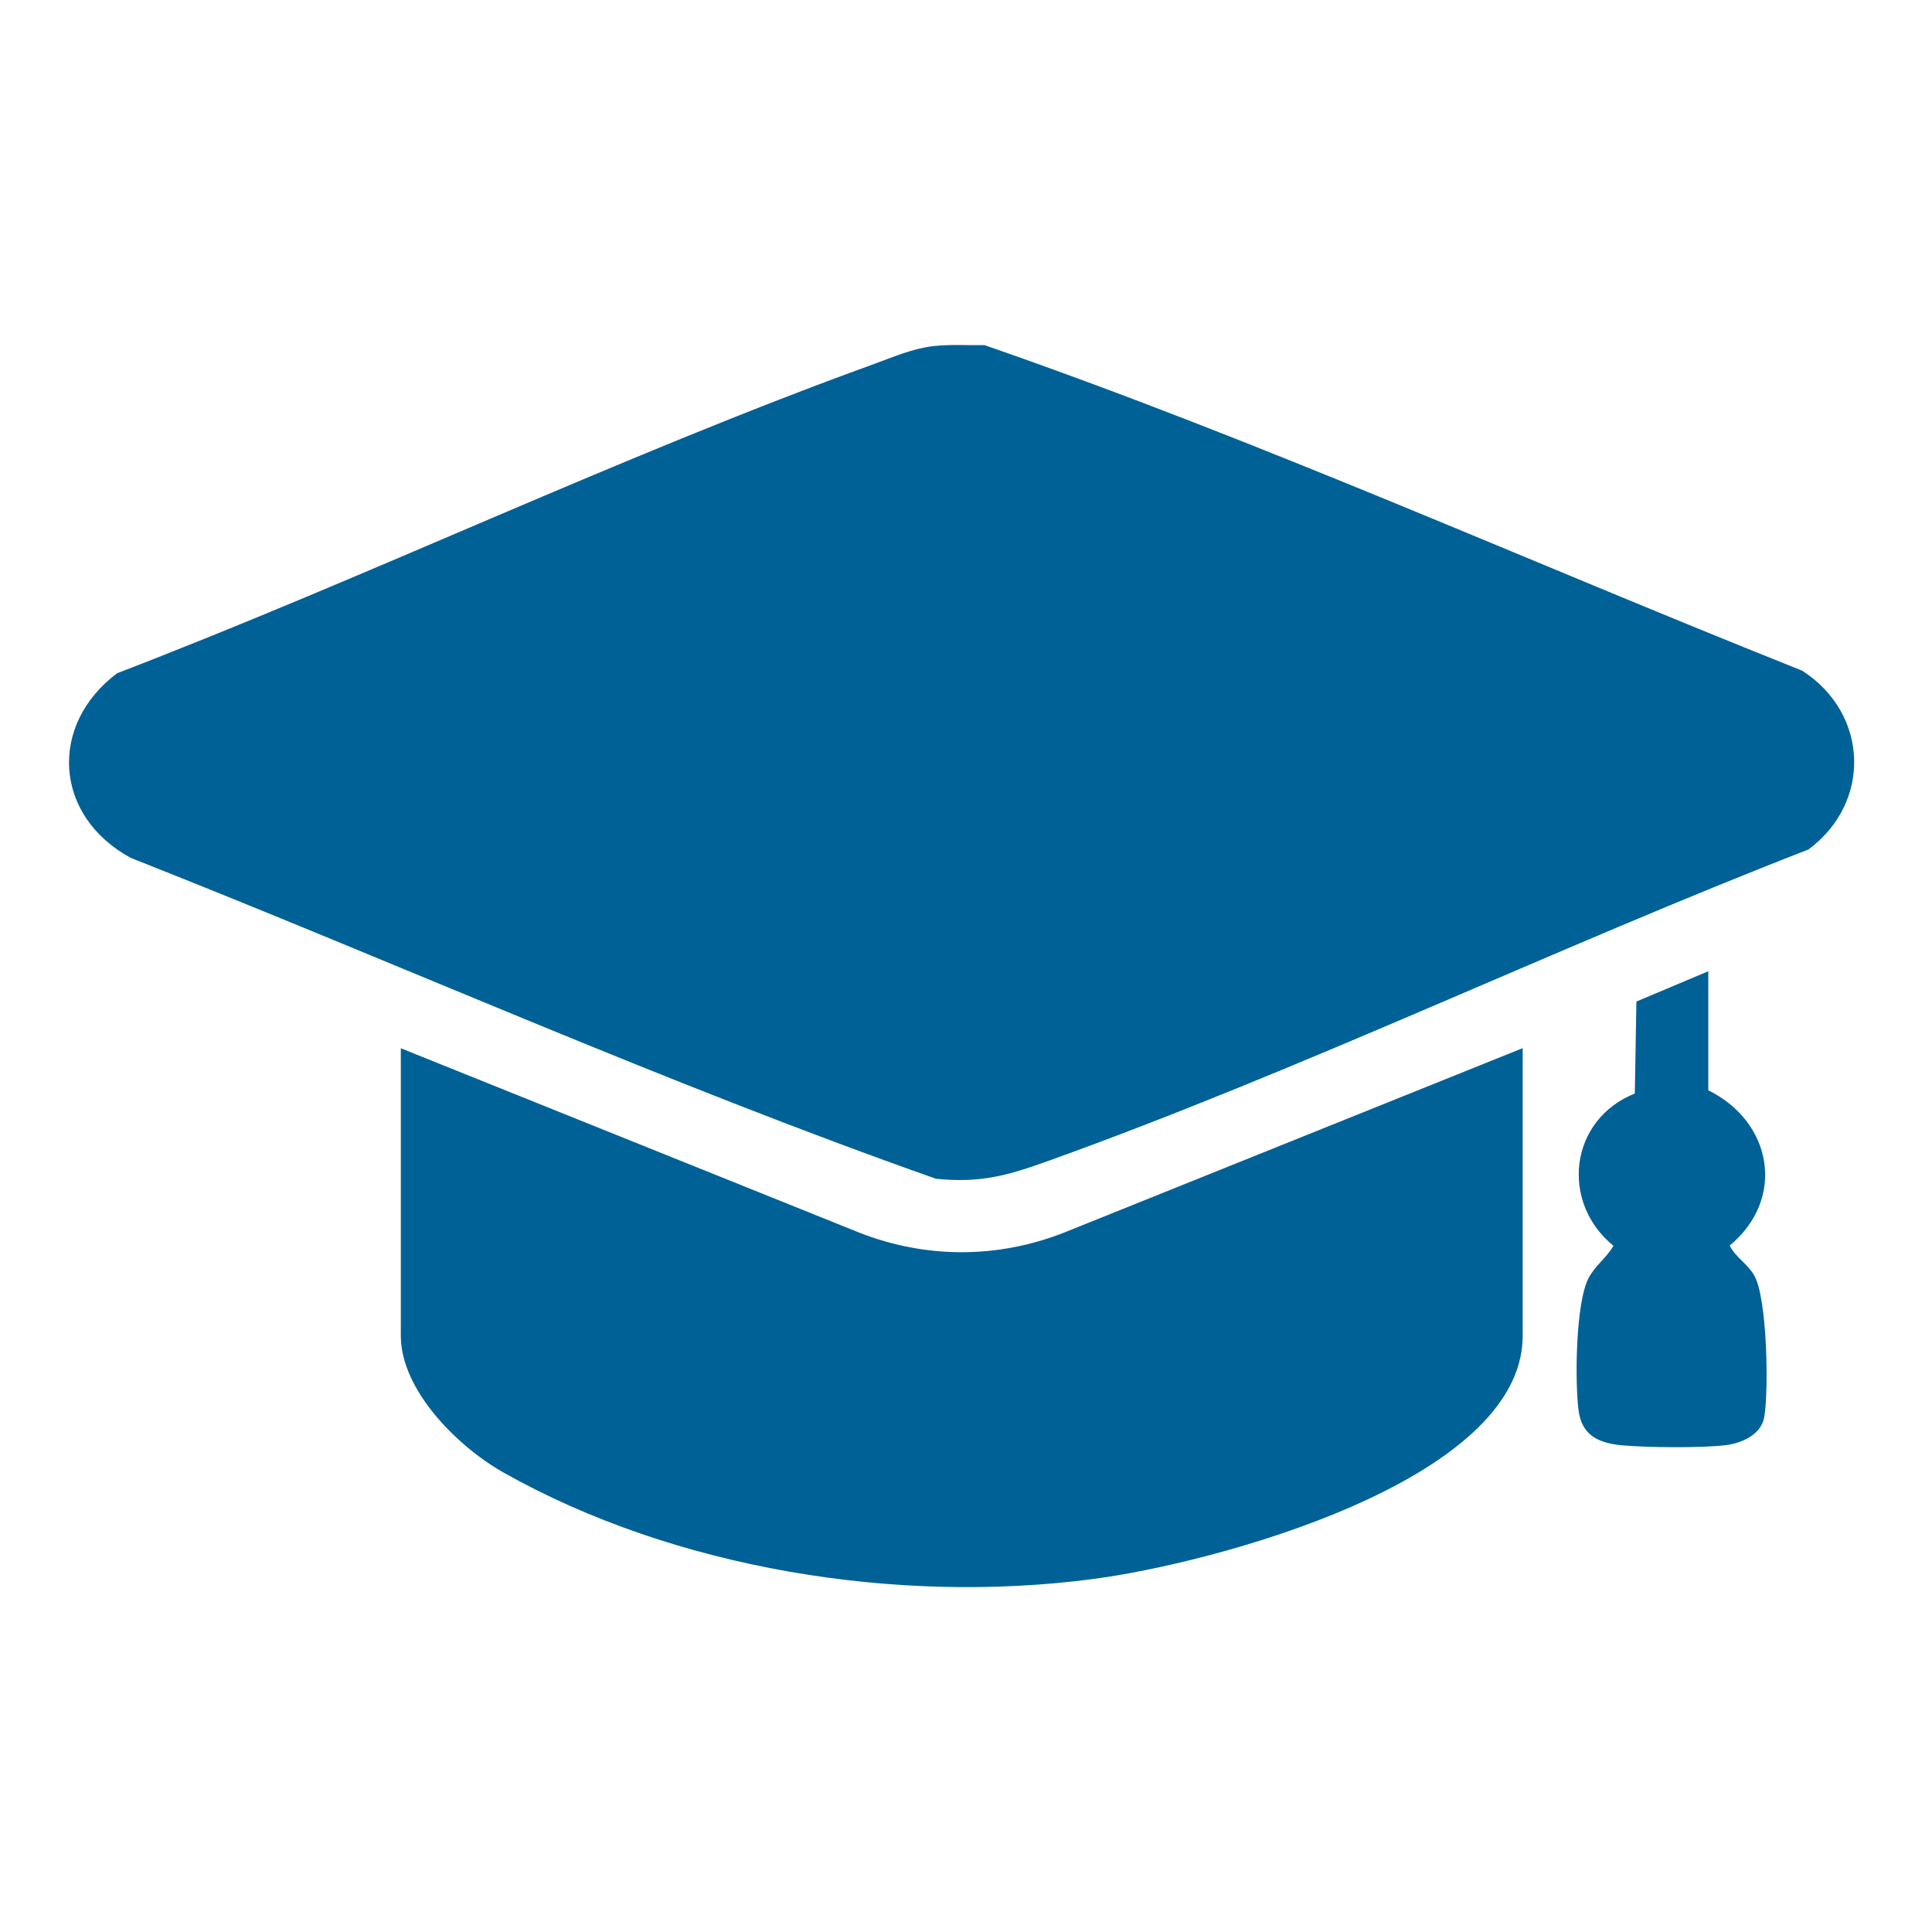
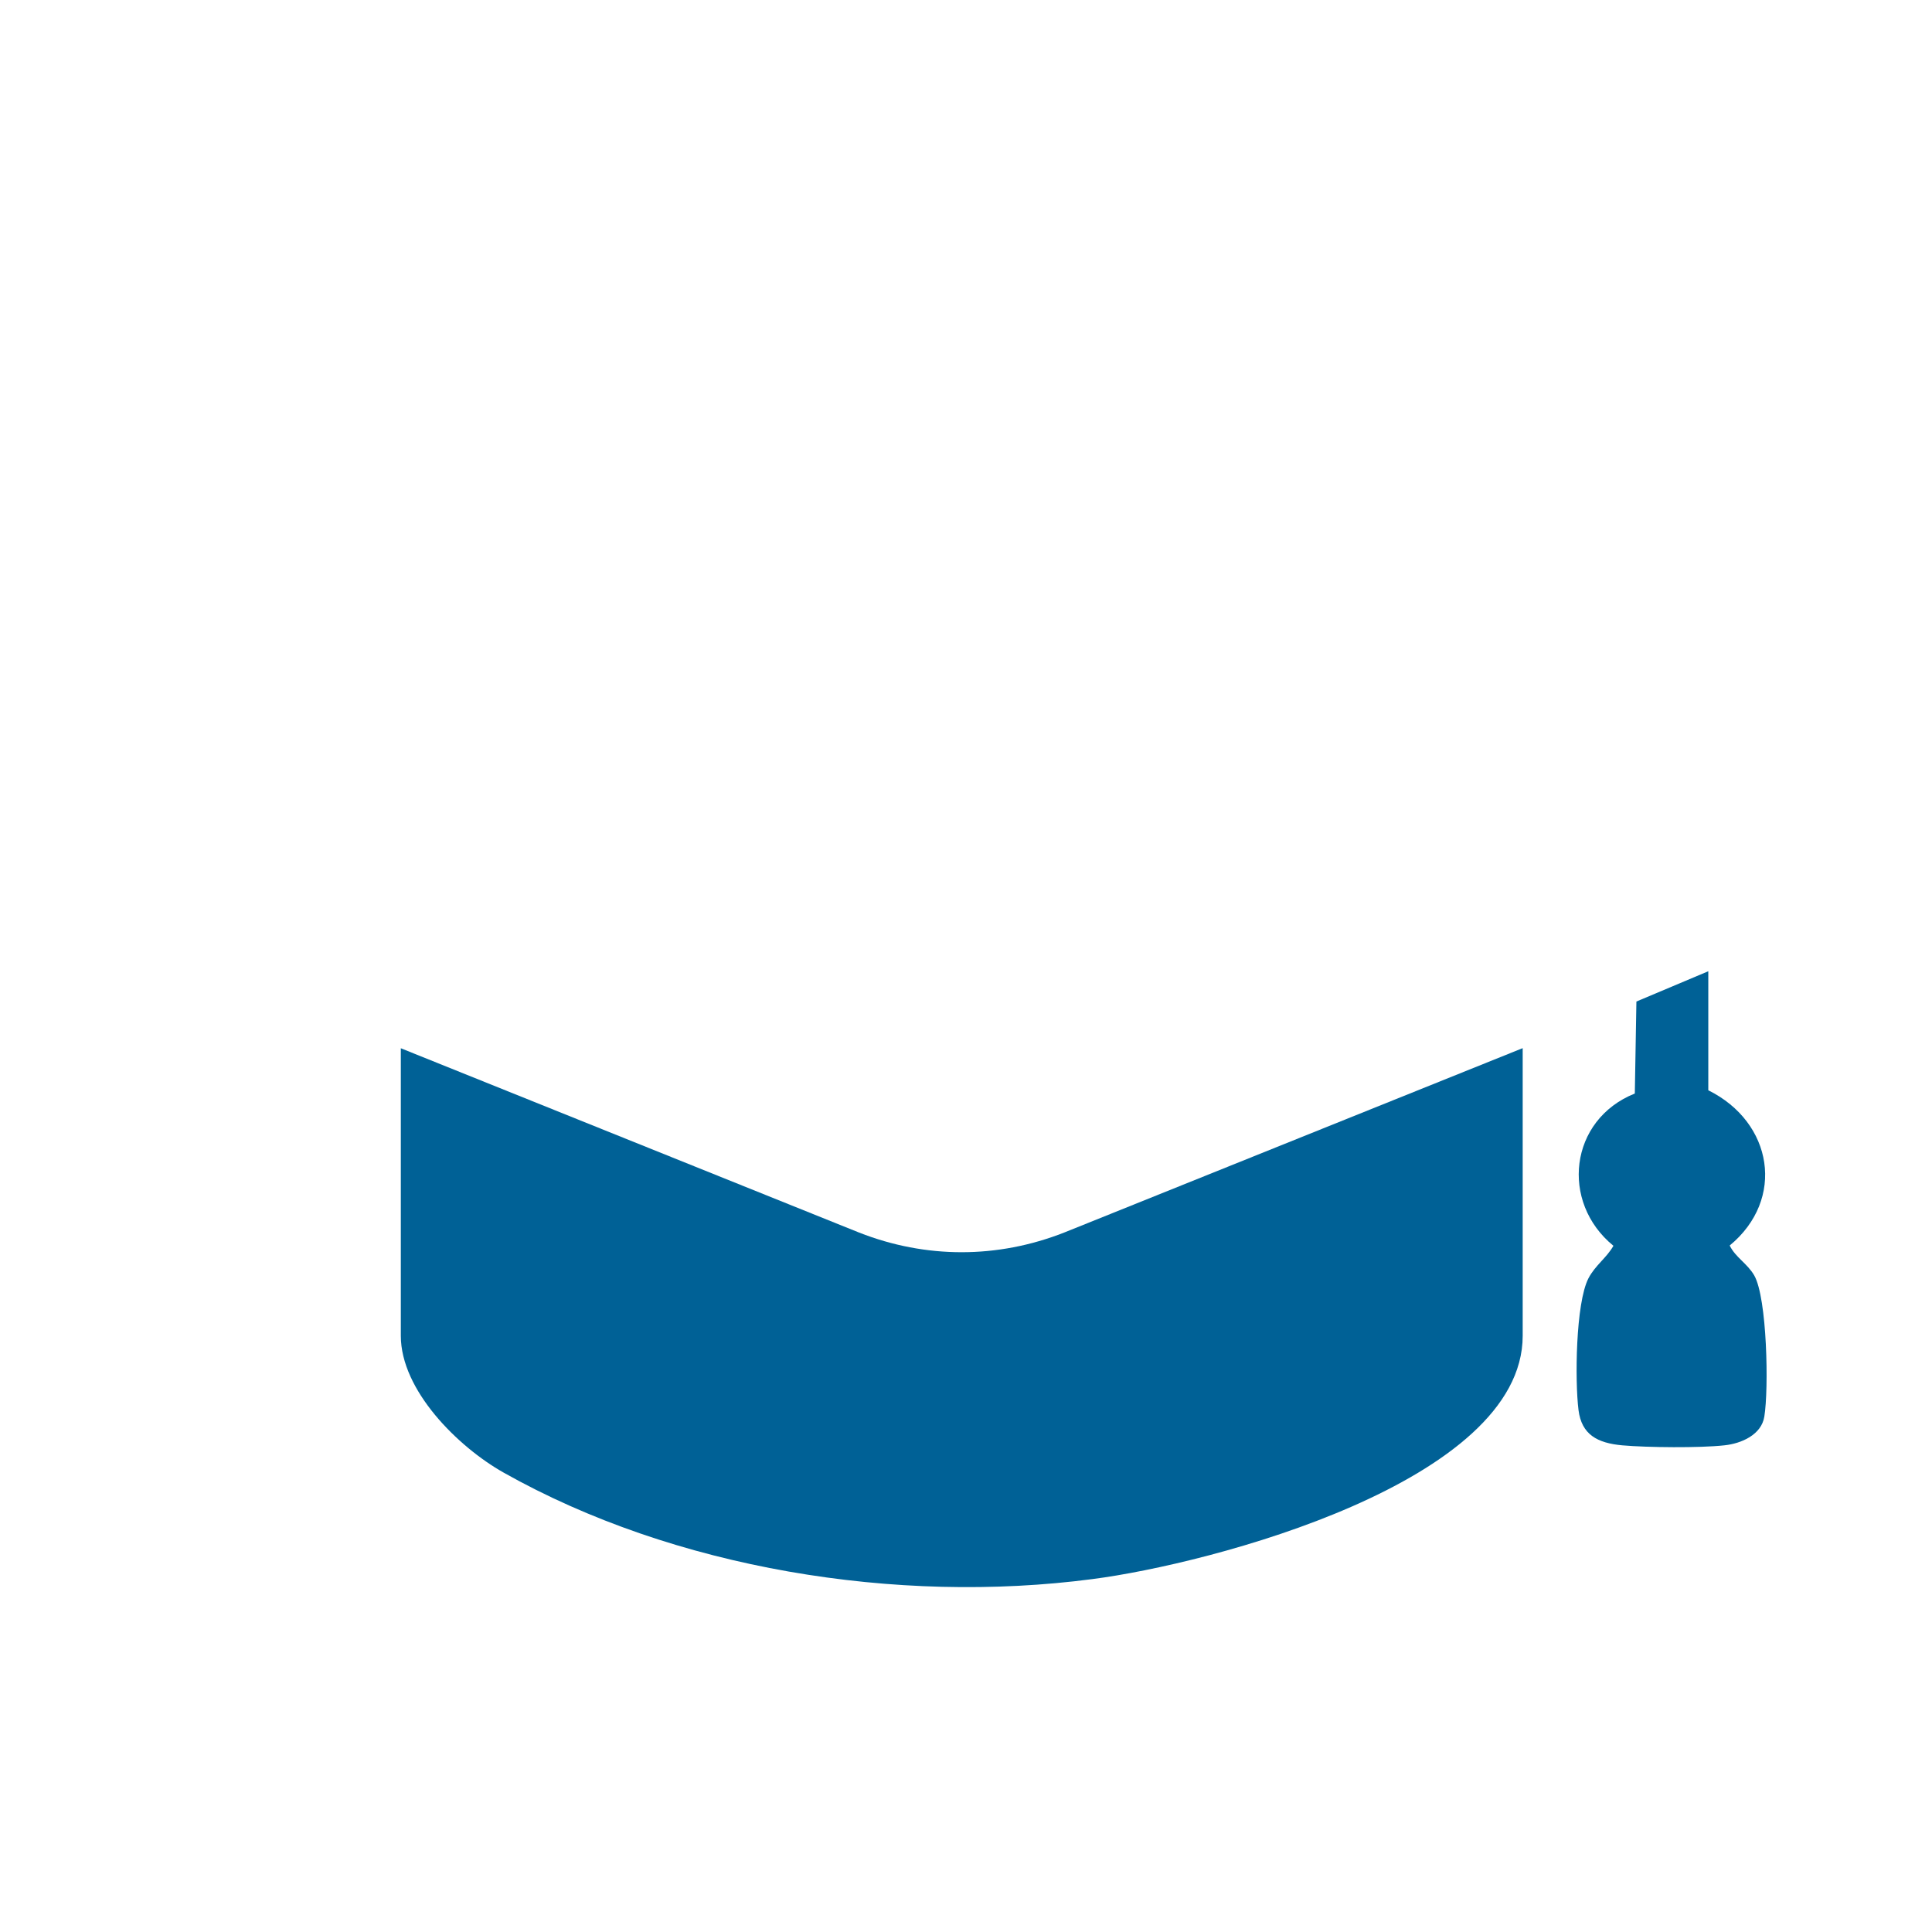
<svg xmlns="http://www.w3.org/2000/svg" width="28" height="28" viewBox="0 0 28 28" fill="none">
-   <path d="M13.521 5.017C13.77 4.988 14.019 5.006 14.269 5.002C18.284 6.394 22.172 8.148 26.119 9.72C27.086 10.344 27.128 11.63 26.21 12.311C22.553 13.732 18.896 15.493 15.209 16.819C14.613 17.033 14.227 17.149 13.566 17.084C9.618 15.692 5.792 13.971 1.897 12.434C0.779 11.829 0.699 10.507 1.697 9.757C5.357 8.351 8.988 6.608 12.671 5.274C12.947 5.173 13.222 5.053 13.521 5.017Z" fill="#006196" />
  <path d="M22.068 15.192V19.359C22.068 21.479 17.542 22.664 15.835 22.885C12.998 23.258 9.771 22.736 7.297 21.341C6.636 20.968 5.809 20.149 5.809 19.359V15.192L12.45 17.863C13.417 18.243 14.456 18.243 15.423 17.863L22.064 15.192H22.068Z" fill="#006196" />
  <path d="M24.758 15.801C25.695 16.265 25.88 17.381 25.068 18.051C25.151 18.222 25.321 18.309 25.423 18.483C25.612 18.812 25.635 20.135 25.57 20.53C25.529 20.791 25.242 20.921 24.989 20.947C24.634 20.986 23.874 20.979 23.512 20.947C23.149 20.914 22.922 20.791 22.877 20.436C22.824 20.015 22.835 18.888 23.021 18.526C23.119 18.338 23.285 18.229 23.383 18.055C22.609 17.424 22.741 16.229 23.693 15.848L23.716 14.515L24.758 14.076V15.805V15.801Z" fill="#006196" />
</svg>